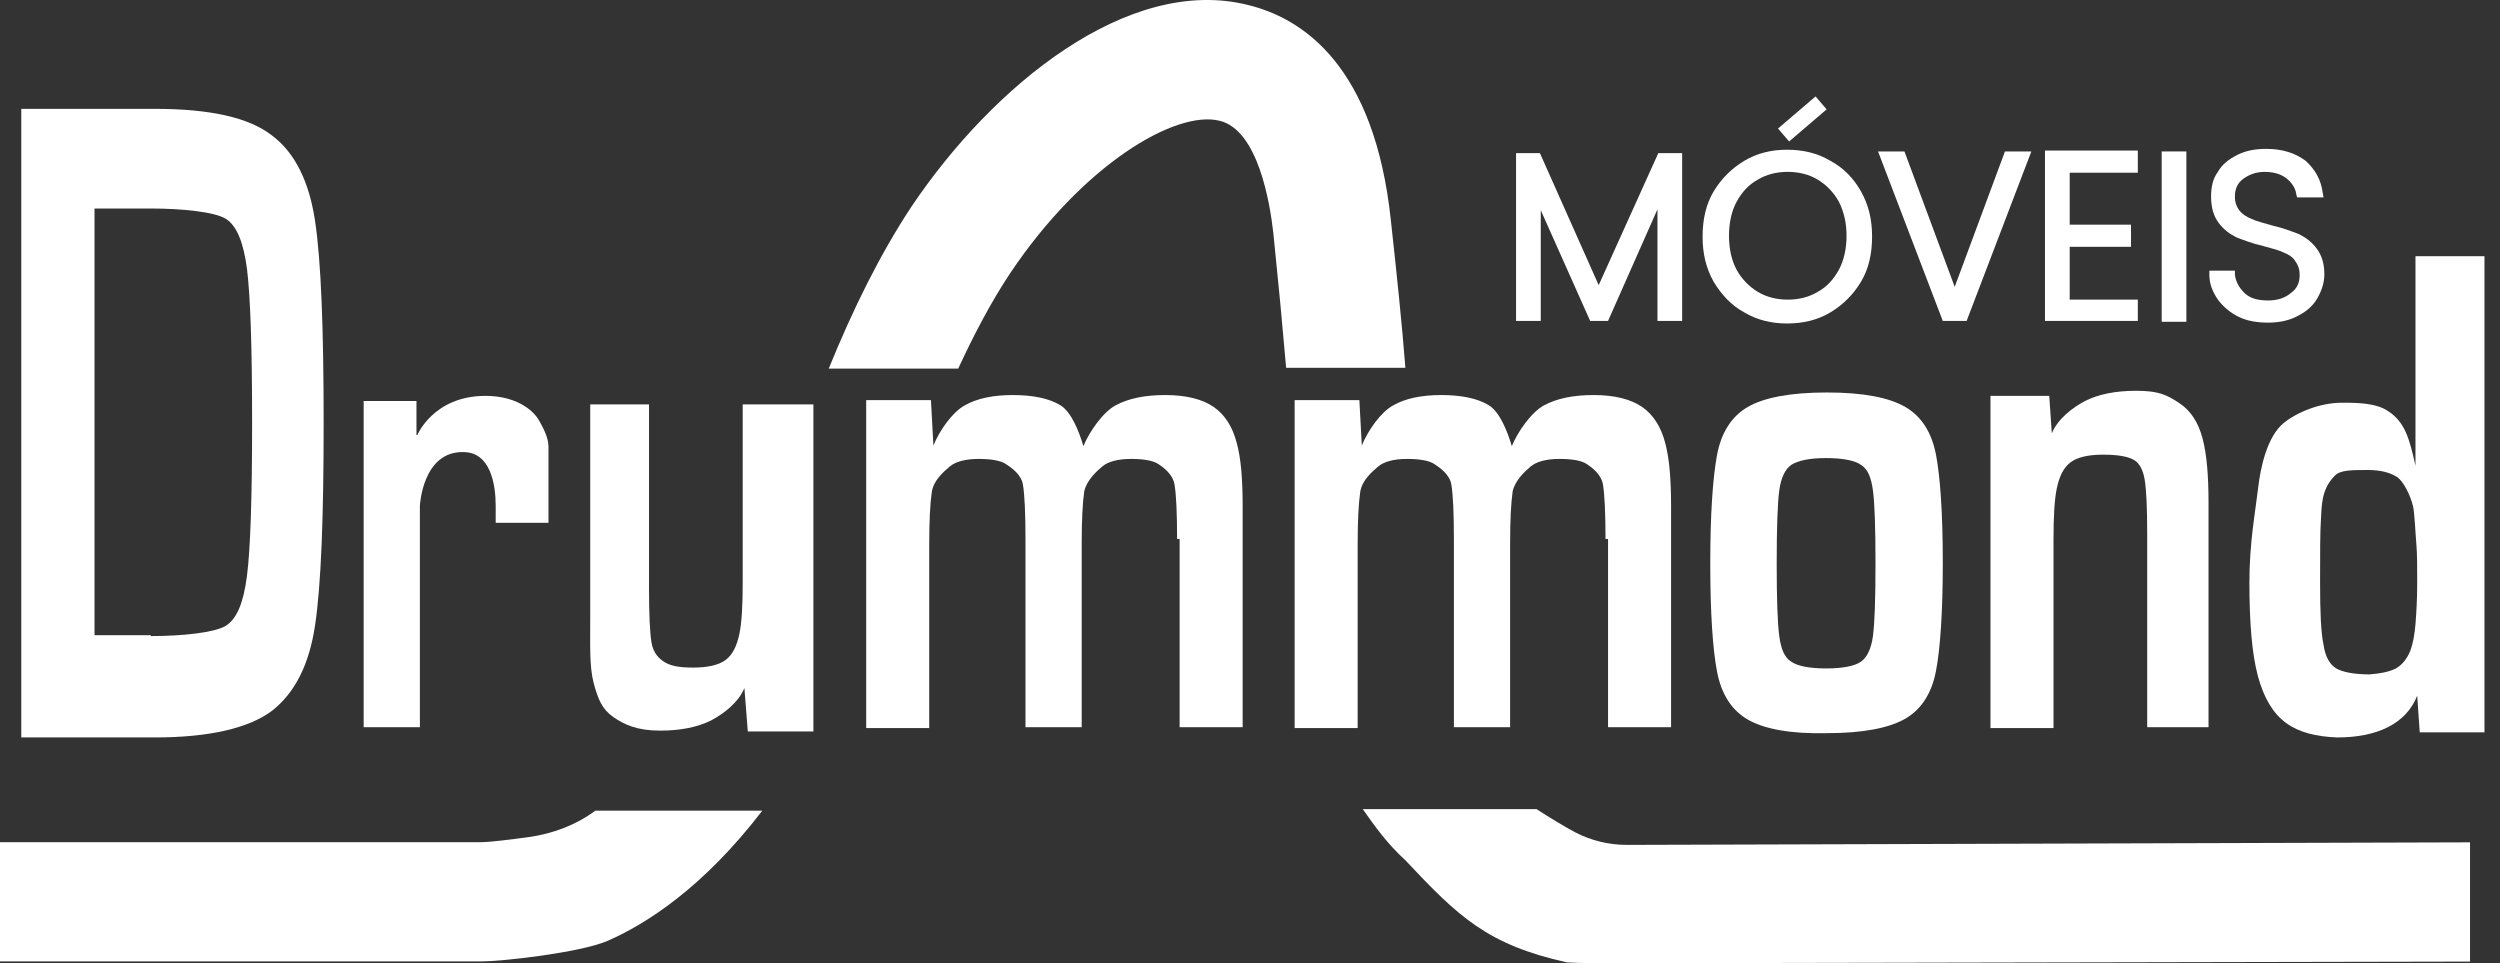
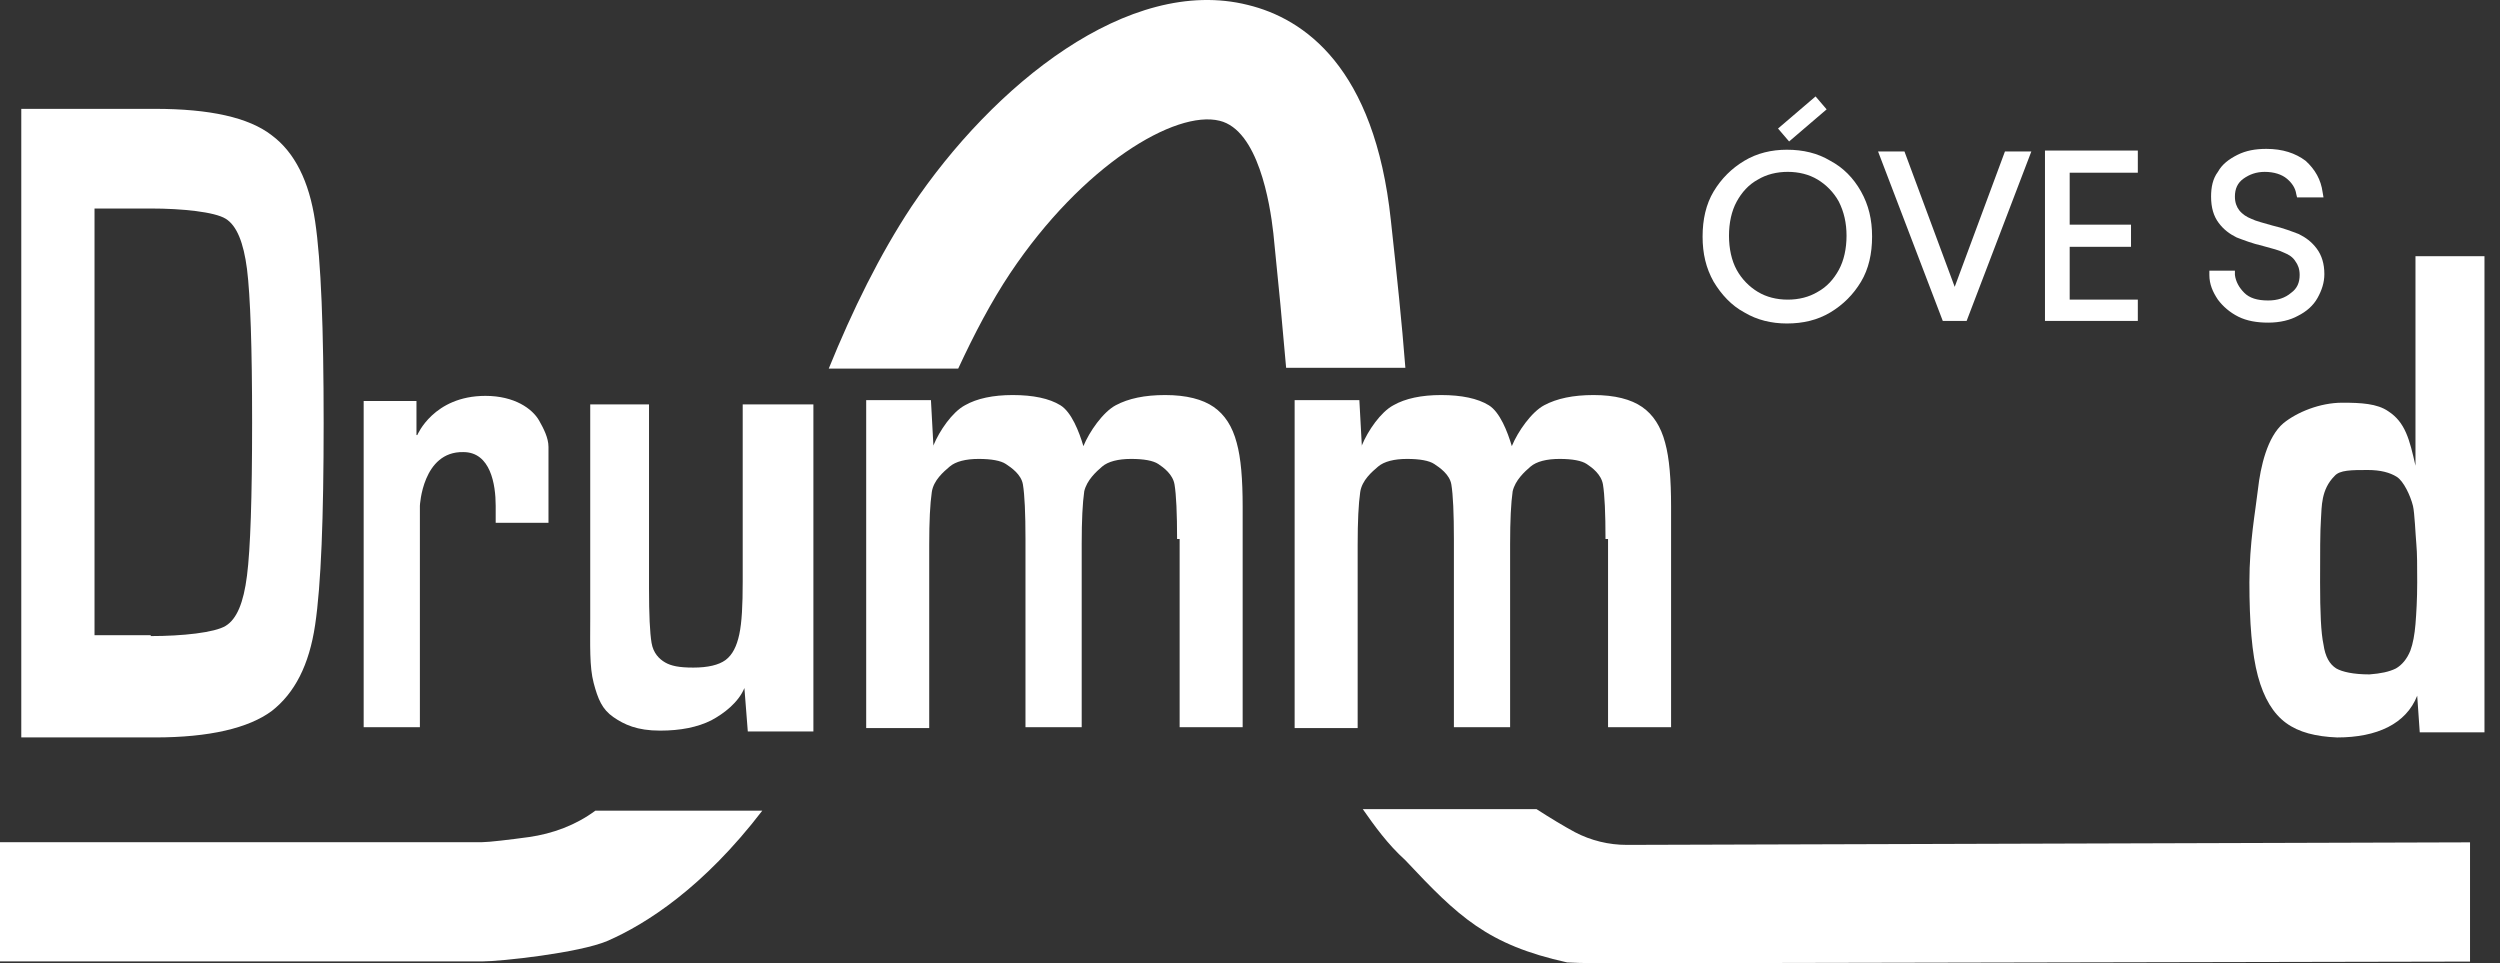
<svg xmlns="http://www.w3.org/2000/svg" width="109" height="42" viewBox="0 0 109 42" fill="none">
  <rect x="0" y="0" width="109" height="42" fill="#333333" stroke="none" />
  <path d="M25.958 35.345C25.104 35.977 24.101 36.348 23.061 36.496C22.244 36.608 21.316 36.719 21.019 36.719H0V41.918H21.019C21.836 41.918 25.252 41.547 26.478 41.027C28.186 40.284 30.674 38.687 33.236 35.345H25.958Z" fill="white" />
  <path d="M41.777 16.072C42.483 14.55 43.226 13.139 44.043 11.913C47.199 7.197 51.247 4.783 53.178 5.266C54.849 5.674 55.369 8.831 55.518 10.168C55.74 12.322 55.926 14.29 56.075 16.035H61.274C61.125 14.104 60.902 11.987 60.642 9.611C59.937 2.926 56.855 0.81 54.404 0.215C49.205 -1.084 43.3 3.706 39.735 9.016C38.361 11.096 37.173 13.51 36.133 16.072H41.777Z" fill="white" />
  <path d="M71.003 36.837H70.929C70.149 36.837 69.369 36.652 68.663 36.281C68.181 36.02 67.624 35.686 66.992 35.278H59.417C59.937 36.02 60.494 36.8 61.273 37.506C63.576 39.957 64.838 41.19 68.329 41.962C68.812 41.999 70.372 41.999 70.817 41.999C70.855 41.999 70.855 41.999 70.892 41.999L107.693 41.925V36.726L71.003 36.837Z" fill="white" />
  <path d="M0.928 4.746H6.758C9.135 4.746 10.843 5.117 11.846 5.897C12.848 6.64 13.48 7.903 13.739 9.648C13.999 11.393 14.111 14.327 14.111 18.449C14.111 22.571 13.999 25.505 13.739 27.25C13.48 28.996 12.848 30.221 11.846 31.001C10.843 31.744 9.135 32.152 6.758 32.152H0.928V4.746ZM6.572 27.733C7.946 27.733 9.358 27.584 9.84 27.287C10.323 26.99 10.62 26.285 10.769 25.096C10.917 23.945 10.992 21.717 10.992 18.412C10.992 15.144 10.917 12.916 10.769 11.728C10.62 10.576 10.323 9.834 9.84 9.537C9.358 9.239 7.946 9.091 6.572 9.091H4.121V27.696H6.572V27.733Z" fill="white" />
  <path d="M32.456 29.998C32.196 30.629 31.564 31.112 31.008 31.409C30.413 31.706 29.671 31.855 28.779 31.855C27.777 31.855 27.22 31.595 26.737 31.261C26.254 30.926 26.069 30.481 25.883 29.775C25.697 29.07 25.734 28.141 25.734 26.953V17.632H28.297V25.653C28.297 26.804 28.334 27.584 28.408 28.03C28.482 28.475 28.742 28.735 29.002 28.884C29.262 29.032 29.596 29.107 30.228 29.107C30.859 29.107 31.342 28.995 31.639 28.773C31.936 28.55 32.122 28.178 32.233 27.658C32.344 27.139 32.382 26.396 32.382 25.356V17.632H35.464V31.892H32.604L32.456 29.998Z" fill="white" />
  <path d="M51.321 23.5C51.321 22.386 51.284 21.569 51.209 21.123C51.135 20.677 50.727 20.38 50.504 20.232C50.281 20.083 49.873 20.009 49.316 20.009C48.758 20.009 48.313 20.12 48.053 20.343C47.793 20.566 47.385 20.937 47.273 21.42C47.199 21.94 47.162 22.683 47.162 23.722V31.706H44.711V23.5C44.711 22.386 44.674 21.569 44.599 21.123C44.525 20.677 44.079 20.38 43.857 20.232C43.634 20.083 43.225 20.009 42.668 20.009C42.111 20.009 41.666 20.12 41.406 20.343C41.146 20.566 40.7 20.937 40.626 21.457C40.551 21.977 40.514 22.72 40.514 23.759V31.744H37.766V17.446H40.589L40.7 19.489V19.415C40.96 18.783 41.517 17.966 42.074 17.669C42.594 17.372 43.3 17.224 44.154 17.224C45.045 17.224 45.751 17.372 46.233 17.669C46.716 17.966 47.05 18.82 47.236 19.452C47.496 18.82 48.09 17.966 48.647 17.669C49.204 17.372 49.91 17.224 50.801 17.224C51.729 17.224 52.435 17.409 52.918 17.744C53.4 18.078 53.735 18.598 53.92 19.303C54.106 19.972 54.18 20.9 54.18 22.088V31.706H51.432V23.5H51.321Z" fill="white" />
  <path d="M70 23.5C70 22.386 69.963 21.569 69.889 21.123C69.814 20.677 69.406 20.38 69.183 20.232C68.96 20.083 68.552 20.009 67.995 20.009C67.438 20.009 66.992 20.12 66.732 20.343C66.472 20.566 66.064 20.937 65.952 21.42C65.878 21.94 65.841 22.683 65.841 23.722V31.706H63.39V23.5C63.39 22.386 63.353 21.569 63.279 21.123C63.204 20.677 62.759 20.38 62.536 20.232C62.313 20.083 61.904 20.009 61.347 20.009C60.79 20.009 60.345 20.12 60.085 20.343C59.825 20.566 59.379 20.937 59.305 21.457C59.231 21.977 59.194 22.72 59.194 23.759V31.744H56.446V17.446H59.268L59.379 19.489V19.415C59.639 18.783 60.196 17.966 60.753 17.669C61.273 17.372 61.979 17.224 62.833 17.224C63.724 17.224 64.43 17.372 64.912 17.669C65.395 17.966 65.729 18.82 65.915 19.452C66.175 18.82 66.769 17.966 67.326 17.669C67.883 17.372 68.589 17.224 69.48 17.224C70.409 17.224 71.114 17.409 71.597 17.744C72.08 18.078 72.414 18.598 72.6 19.303C72.785 19.972 72.859 20.9 72.859 22.088V31.706H70.111V23.5H70Z" fill="white" />
-   <path d="M76.202 31.372C75.496 30.964 75.05 30.258 74.865 29.293C74.679 28.327 74.568 26.767 74.568 24.576C74.568 22.386 74.679 20.826 74.865 19.823C75.05 18.858 75.496 18.152 76.202 17.744C76.907 17.335 78.058 17.112 79.655 17.112C81.252 17.112 82.366 17.335 83.072 17.744C83.777 18.152 84.223 18.858 84.409 19.823C84.594 20.789 84.706 22.386 84.706 24.539C84.706 26.693 84.594 28.29 84.409 29.256C84.223 30.221 83.777 30.927 83.072 31.335C82.366 31.744 81.215 31.966 79.655 31.966C78.058 32.004 76.907 31.781 76.202 31.372ZM81.141 28.847C81.401 28.662 81.586 28.29 81.66 27.733C81.735 27.176 81.772 26.099 81.772 24.576C81.772 23.017 81.735 21.94 81.66 21.383C81.586 20.826 81.438 20.454 81.141 20.269C80.881 20.083 80.361 19.972 79.618 19.972C78.875 19.972 78.393 20.083 78.096 20.269C77.836 20.454 77.65 20.826 77.576 21.383C77.501 21.94 77.464 23.017 77.464 24.576C77.464 26.136 77.501 27.176 77.576 27.733C77.65 28.29 77.798 28.662 78.096 28.847C78.356 29.033 78.875 29.144 79.618 29.144C80.361 29.144 80.881 29.033 81.141 28.847Z" fill="white" />
-   <path d="M93.618 23.276C93.618 22.125 93.581 21.345 93.506 20.9C93.432 20.454 93.246 20.157 93.024 20.046C92.764 19.897 92.318 19.823 91.687 19.823C91.055 19.823 90.573 19.934 90.276 20.157C89.979 20.38 89.793 20.751 89.681 21.271C89.57 21.791 89.533 22.534 89.533 23.573V31.743H86.785V17.26H89.347L89.459 18.894C89.719 18.263 90.35 17.78 90.907 17.483C91.501 17.186 92.244 17.038 93.135 17.038C94.138 17.038 94.472 17.223 94.992 17.558C95.512 17.892 95.846 18.412 96.032 19.117C96.217 19.823 96.292 20.751 96.292 21.939V31.706H93.618V23.276Z" fill="white" />
  <path d="M99.671 31.521C99.114 31.113 98.705 30.444 98.445 29.479C98.185 28.513 98.074 27.139 98.074 25.394C98.074 23.648 98.334 22.312 98.445 21.346C98.557 20.343 98.854 19.044 99.559 18.45C100.154 17.967 101.156 17.558 102.122 17.558C102.939 17.558 103.644 17.595 104.127 17.93C104.87 18.412 105.055 19.155 105.315 20.306V11.171H108.323V31.93H105.501L105.39 30.333C104.907 31.558 103.644 32.153 101.899 32.153C100.971 32.115 100.228 31.93 99.671 31.521ZM104.461 29.145C104.721 28.996 104.944 28.736 105.093 28.365C105.204 28.068 105.278 27.659 105.315 27.213C105.353 26.731 105.39 26.137 105.39 25.394C105.39 24.688 105.39 24.131 105.353 23.723C105.315 23.314 105.278 22.349 105.204 22.052C105.093 21.606 104.796 20.975 104.498 20.789C104.201 20.603 103.793 20.492 103.236 20.492C102.53 20.492 102.01 20.492 101.788 20.752C101.193 21.346 101.23 22.089 101.193 22.646C101.156 23.166 101.156 24.094 101.156 25.394C101.156 26.694 101.193 27.585 101.305 28.105C101.379 28.625 101.565 28.959 101.862 29.145C102.122 29.293 102.605 29.404 103.31 29.404C103.793 29.367 104.164 29.293 104.461 29.145Z" fill="white" />
  <path d="M18.158 18.968V17.483H15.856V31.706H18.307V22.051C18.307 22.051 18.418 19.674 20.201 19.711C21.389 19.711 21.612 21.122 21.612 22.051C21.612 22.496 21.612 22.794 21.612 22.794H23.914V19.488C23.914 19.08 23.692 18.671 23.506 18.337C23.209 17.817 22.429 17.26 21.166 17.26C18.901 17.26 18.195 18.968 18.195 18.968" fill="white" />
  <path d="M79.159 4.204L77.522 5.604L78.005 6.168L79.641 4.768L79.159 4.204Z" fill="white" />
-   <path d="M69.703 12.432L67.14 6.676H66.1V13.992H67.177V9.164L69.331 13.992H70.111L72.265 9.127V13.992H73.342V6.676H72.302L69.703 12.432Z" fill="white" />
  <path d="M79.803 7.011C79.246 6.676 78.615 6.528 77.909 6.528C77.241 6.528 76.609 6.676 76.052 7.011C75.495 7.345 75.05 7.79 74.715 8.347C74.381 8.905 74.233 9.573 74.233 10.316C74.233 11.058 74.381 11.69 74.715 12.284C75.05 12.841 75.495 13.324 76.052 13.621C76.609 13.955 77.241 14.104 77.909 14.104C78.615 14.104 79.246 13.955 79.803 13.621C80.36 13.287 80.806 12.841 81.14 12.284C81.474 11.727 81.623 11.058 81.623 10.316C81.623 9.573 81.474 8.942 81.14 8.347C80.806 7.753 80.36 7.308 79.803 7.011ZM80.509 10.278C80.509 10.836 80.397 11.355 80.174 11.764C79.951 12.172 79.654 12.507 79.246 12.729C78.875 12.952 78.429 13.064 77.946 13.064C77.463 13.064 77.018 12.952 76.647 12.729C76.275 12.507 75.941 12.172 75.718 11.764C75.495 11.355 75.384 10.836 75.384 10.278C75.384 9.721 75.495 9.202 75.718 8.793C75.941 8.385 76.238 8.05 76.647 7.828C77.018 7.605 77.463 7.493 77.946 7.493C78.429 7.493 78.875 7.605 79.246 7.828C79.617 8.05 79.951 8.385 80.174 8.793C80.397 9.239 80.509 9.721 80.509 10.278Z" fill="white" />
  <path d="M85.225 12.507L83.034 6.603H81.883L84.705 13.992H85.745L88.567 6.603H87.416L85.225 12.507Z" fill="white" />
  <path d="M89.161 13.992H93.209V13.063H90.238V10.761H92.912V9.795H90.238V7.53H93.209V6.564H89.161V13.992Z" fill="white" />
-   <path d="M95.326 6.603H94.249V14.03H95.326V6.603Z" fill="white" />
  <path d="M101.007 10.836C100.785 10.539 100.525 10.353 100.228 10.205C99.93 10.093 99.559 9.945 99.076 9.833C98.705 9.722 98.371 9.648 98.148 9.536C97.962 9.462 97.777 9.351 97.628 9.165C97.517 9.016 97.442 8.831 97.442 8.571C97.442 8.237 97.554 7.977 97.814 7.791C98.074 7.605 98.371 7.494 98.742 7.494C99.151 7.494 99.485 7.605 99.708 7.791C99.93 7.977 100.079 8.199 100.116 8.459L100.153 8.608H101.305L101.267 8.385C101.193 7.828 100.933 7.382 100.525 7.011C100.079 6.677 99.522 6.491 98.816 6.491C98.334 6.491 97.925 6.565 97.554 6.751C97.183 6.937 96.885 7.16 96.7 7.494C96.477 7.791 96.403 8.162 96.403 8.571C96.403 9.054 96.514 9.425 96.737 9.722C96.96 10.019 97.22 10.205 97.517 10.353C97.814 10.465 98.185 10.613 98.668 10.725C99.076 10.836 99.374 10.91 99.596 11.022C99.782 11.096 99.968 11.207 100.079 11.393C100.19 11.542 100.265 11.727 100.265 11.987C100.265 12.322 100.153 12.581 99.893 12.767C99.633 12.99 99.299 13.101 98.891 13.101C98.408 13.101 98.074 12.99 97.851 12.767C97.628 12.544 97.48 12.284 97.442 11.987V11.802H96.328V11.987C96.328 12.396 96.477 12.73 96.7 13.064C96.922 13.361 97.22 13.621 97.591 13.807C97.962 13.993 98.408 14.067 98.891 14.067C99.411 14.067 99.856 13.956 100.19 13.77C100.562 13.584 100.859 13.324 101.045 12.99C101.23 12.656 101.342 12.322 101.342 11.95C101.342 11.505 101.23 11.133 101.007 10.836Z" fill="white" />
</svg>